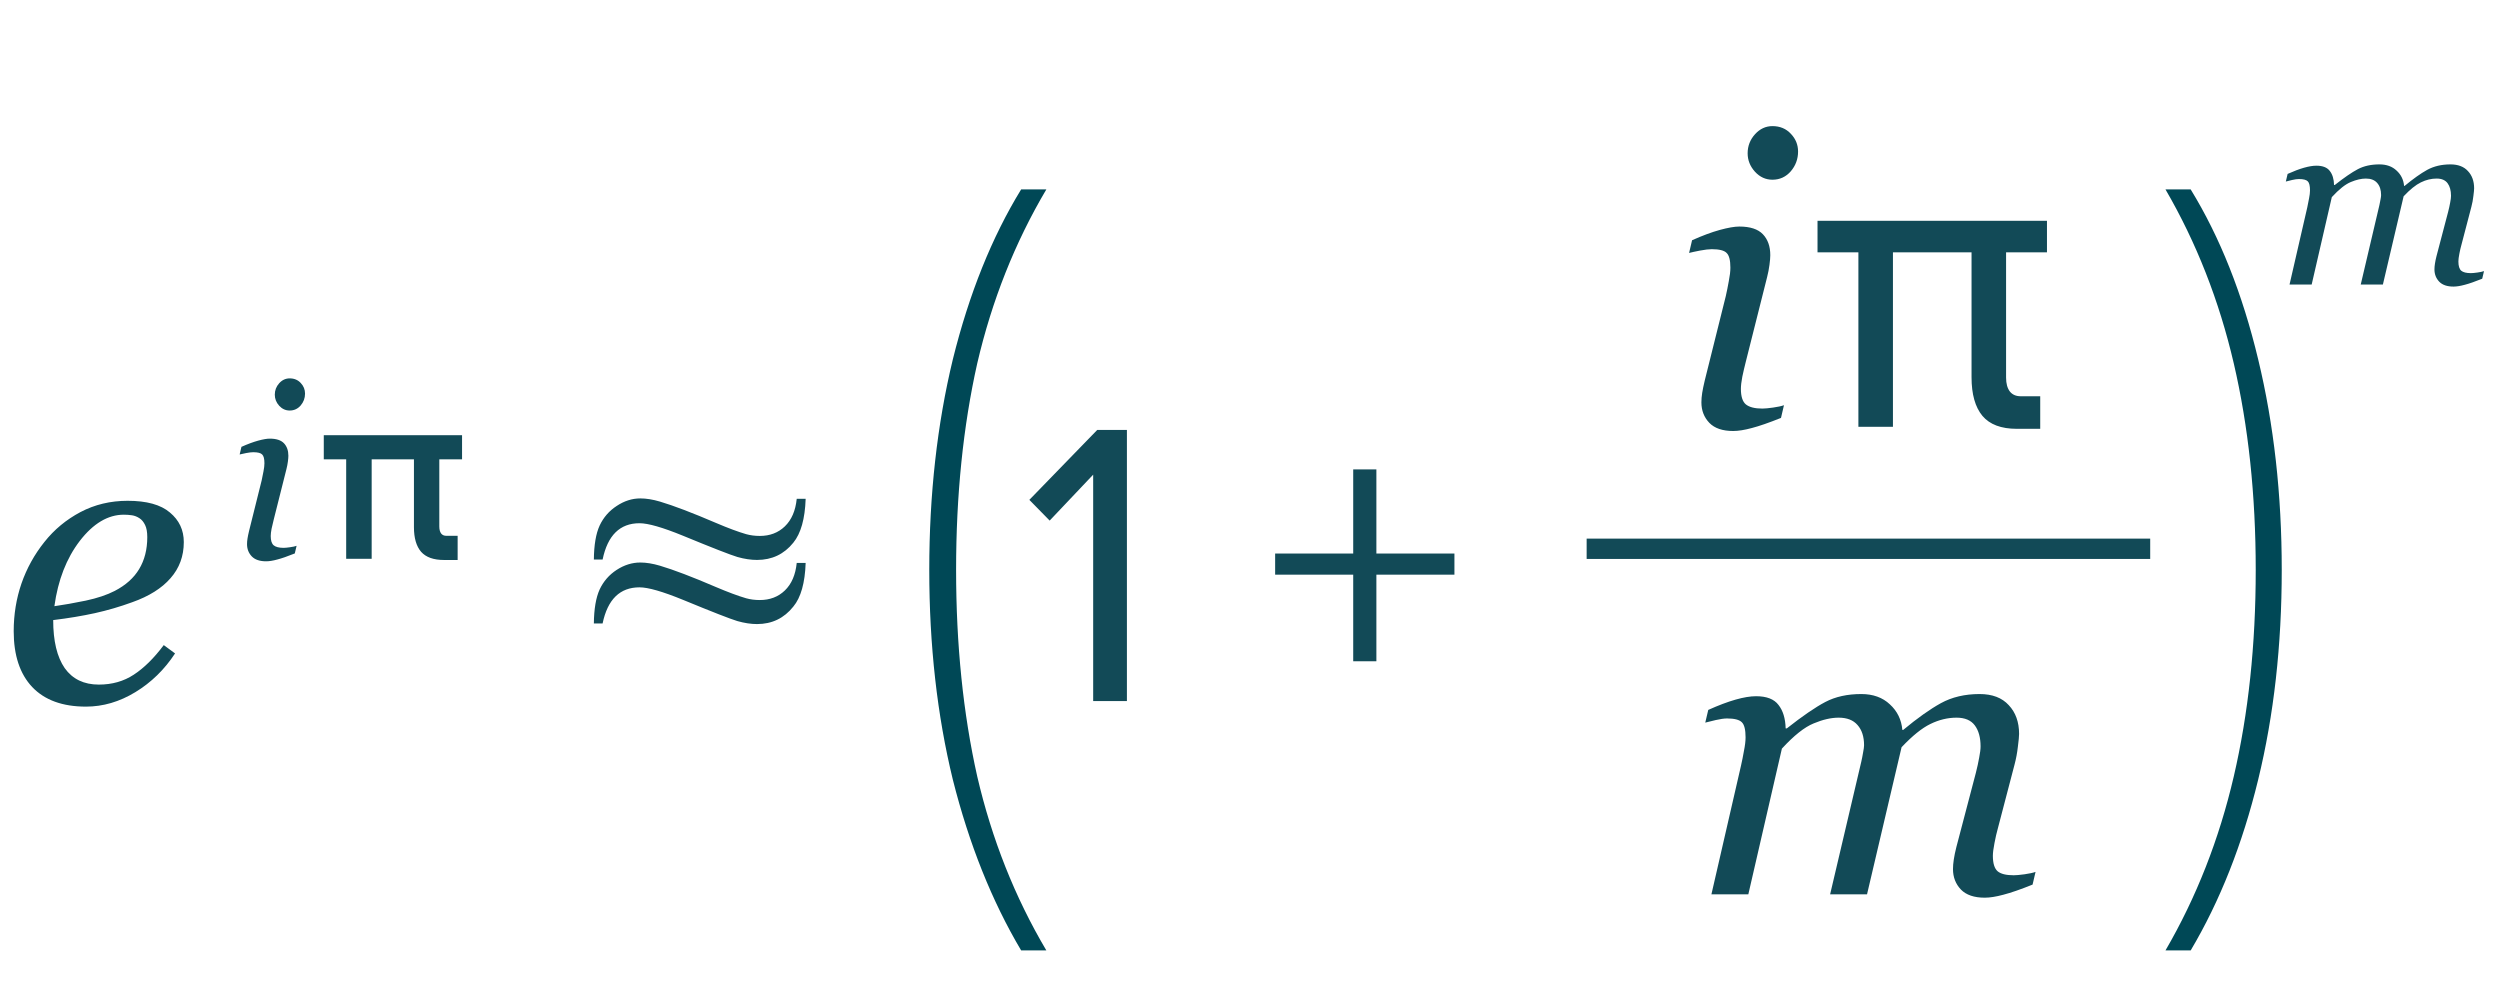
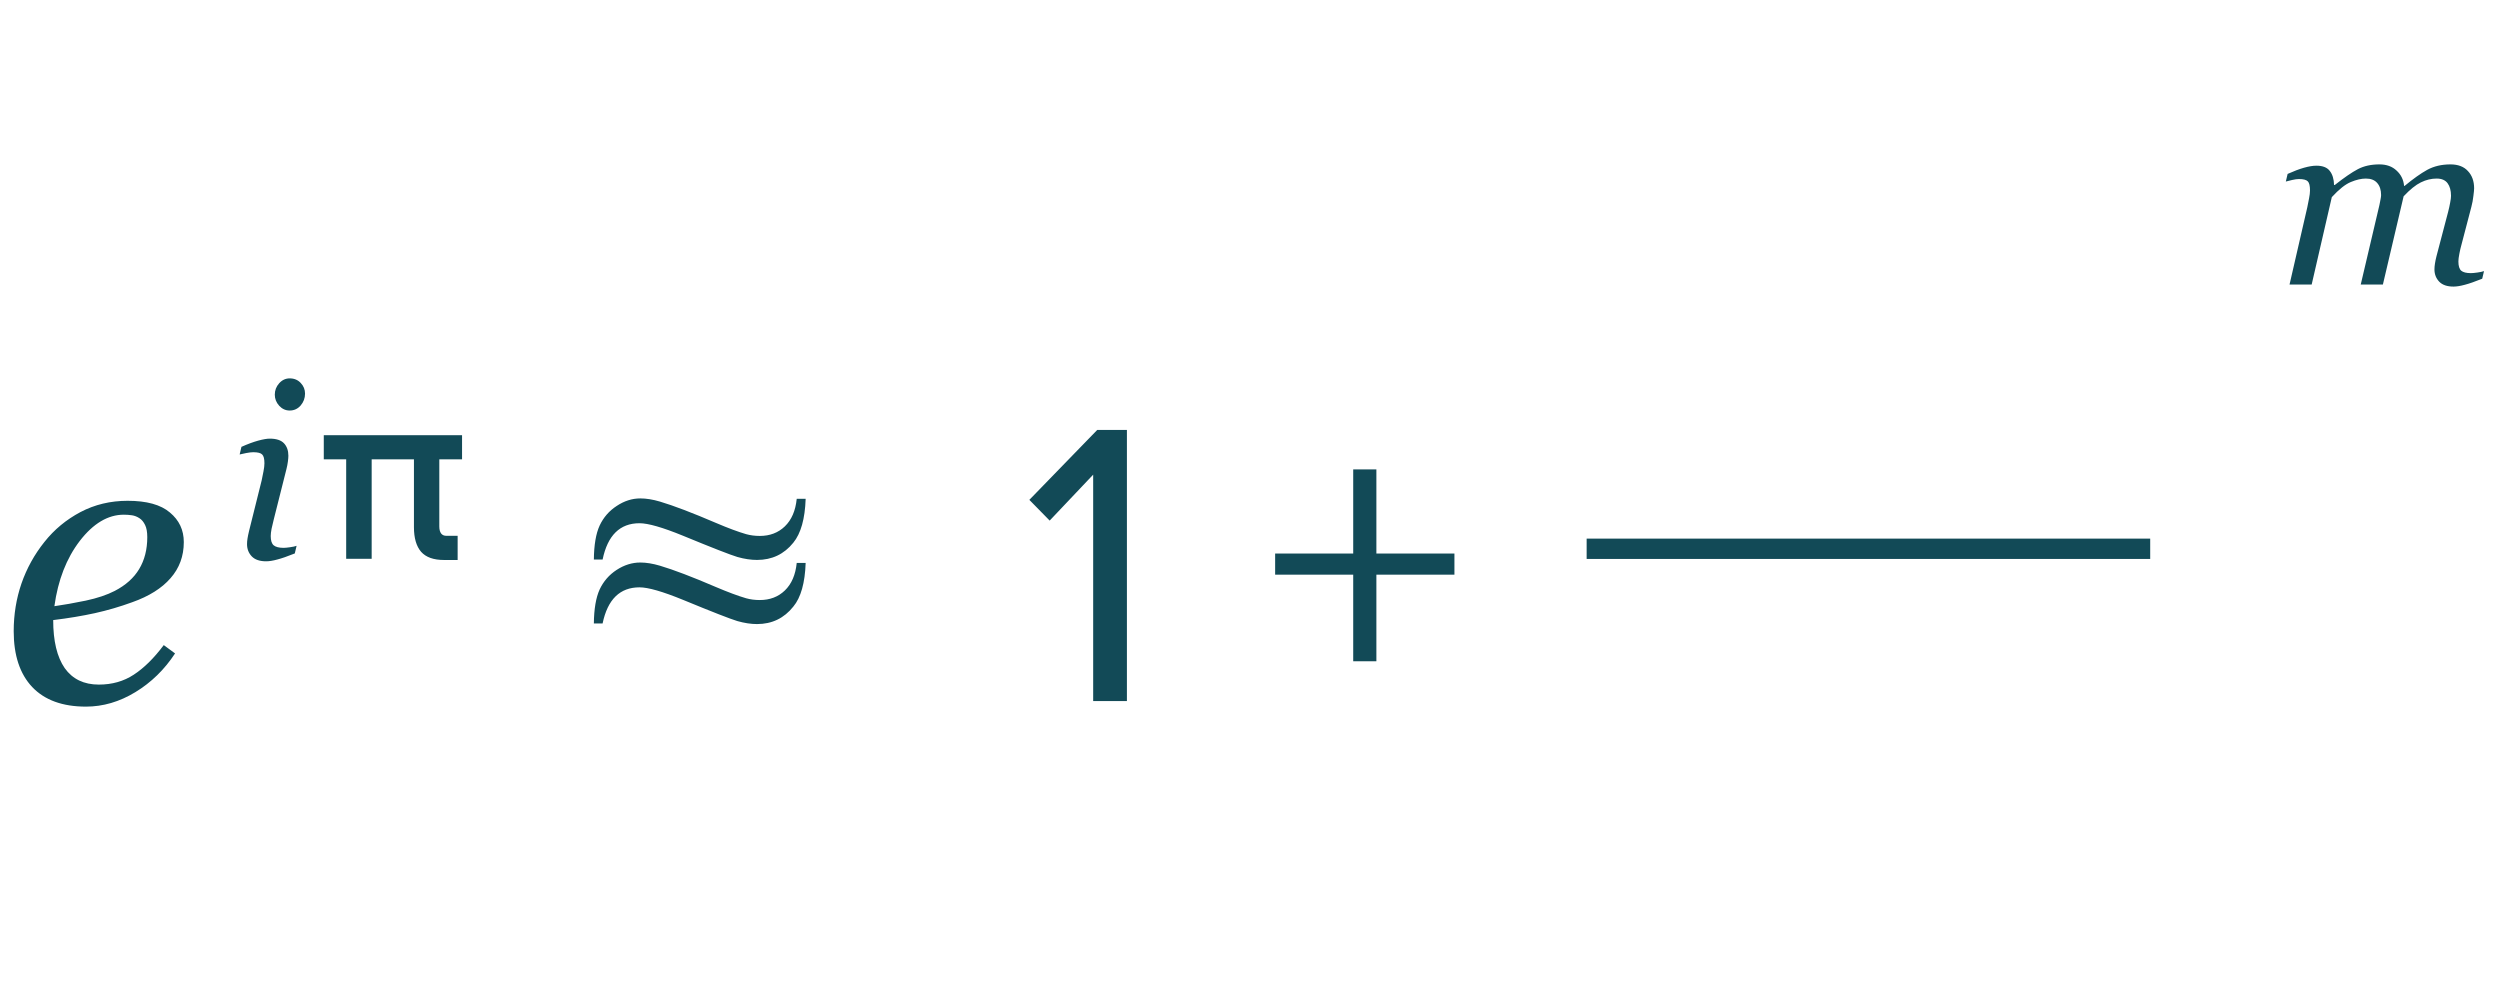
<svg xmlns="http://www.w3.org/2000/svg" width="123" height="49" viewBox="0 0 123 49" fill="none">
  <path d="M9.043 26.671C9.043 27.361 8.825 27.953 8.389 28.448C7.959 28.943 7.331 29.337 6.504 29.63C5.898 29.851 5.286 30.03 4.668 30.167C4.049 30.303 3.366 30.417 2.617 30.508C2.617 31.537 2.806 32.325 3.184 32.872C3.568 33.412 4.128 33.682 4.863 33.682C5.514 33.682 6.087 33.52 6.582 33.194C7.083 32.868 7.575 32.383 8.057 31.739L8.613 32.149C8.092 32.943 7.441 33.578 6.66 34.053C5.879 34.529 5.068 34.766 4.229 34.766C3.076 34.766 2.194 34.444 1.582 33.799C0.977 33.155 0.674 32.24 0.674 31.055C0.674 30.235 0.801 29.454 1.055 28.712C1.315 27.963 1.693 27.279 2.188 26.661C2.669 26.055 3.258 25.567 3.955 25.196C4.658 24.825 5.433 24.639 6.279 24.639C7.217 24.639 7.91 24.831 8.359 25.215C8.815 25.593 9.043 26.078 9.043 26.671ZM7.246 26.426C7.246 26.172 7.21 25.974 7.139 25.831C7.067 25.681 6.976 25.57 6.865 25.499C6.748 25.421 6.624 25.372 6.494 25.352C6.364 25.333 6.23 25.323 6.094 25.323C5.312 25.323 4.59 25.753 3.926 26.612C3.268 27.471 2.852 28.542 2.676 29.825C3.132 29.76 3.646 29.669 4.219 29.551C4.792 29.428 5.267 29.268 5.645 29.073C6.185 28.793 6.585 28.435 6.846 27.999C7.113 27.556 7.246 27.032 7.246 26.426ZM14.592 26.854L14.504 27.229C14.145 27.374 13.857 27.473 13.643 27.528C13.428 27.587 13.244 27.616 13.092 27.616C12.779 27.616 12.545 27.536 12.389 27.376C12.232 27.212 12.154 27.01 12.154 26.772C12.154 26.682 12.162 26.588 12.178 26.491C12.193 26.393 12.219 26.27 12.254 26.122L12.875 23.631C12.906 23.495 12.935 23.348 12.963 23.192C12.994 23.036 13.01 22.903 13.01 22.794C13.01 22.575 12.973 22.43 12.898 22.36C12.828 22.286 12.682 22.249 12.459 22.249C12.373 22.249 12.258 22.262 12.113 22.29C11.973 22.317 11.865 22.34 11.791 22.36L11.879 21.985C12.184 21.848 12.457 21.747 12.699 21.68C12.941 21.614 13.133 21.581 13.273 21.581C13.594 21.581 13.826 21.657 13.971 21.809C14.115 21.962 14.188 22.167 14.188 22.424C14.188 22.495 14.18 22.59 14.164 22.712C14.148 22.833 14.125 22.954 14.094 23.075L13.467 25.565C13.428 25.717 13.393 25.868 13.361 26.016C13.334 26.161 13.32 26.28 13.32 26.374C13.32 26.596 13.369 26.749 13.467 26.831C13.568 26.913 13.73 26.954 13.953 26.954C14.027 26.954 14.133 26.944 14.27 26.924C14.41 26.905 14.518 26.881 14.592 26.854ZM15.008 19.366C15.008 19.588 14.935 19.784 14.791 19.952C14.646 20.116 14.467 20.198 14.252 20.198C14.053 20.198 13.881 20.12 13.736 19.963C13.592 19.803 13.52 19.622 13.52 19.419C13.52 19.204 13.592 19.016 13.736 18.856C13.881 18.696 14.053 18.616 14.252 18.616C14.475 18.616 14.656 18.692 14.797 18.844C14.938 18.993 15.008 19.167 15.008 19.366ZM21.842 27.551C21.331 27.551 20.956 27.417 20.717 27.147C20.483 26.874 20.366 26.471 20.366 25.94V22.044H21.614V25.899C21.614 26.047 21.643 26.163 21.702 26.245C21.76 26.323 21.846 26.362 21.96 26.362H22.516V27.551H21.842ZM17.032 22.049H18.286V27.493H17.032V22.049ZM15.93 21.411H22.733V22.6H15.93V21.411ZM39.199 24.542H39.638C39.605 25.525 39.404 26.244 39.032 26.7C38.577 27.266 37.981 27.549 37.245 27.549C36.946 27.549 36.624 27.501 36.279 27.403C35.934 27.299 35.042 26.951 33.603 26.358C32.6 25.948 31.887 25.743 31.464 25.743C30.501 25.743 29.895 26.338 29.648 27.53H29.218C29.225 26.814 29.319 26.257 29.501 25.86C29.69 25.456 29.97 25.134 30.341 24.893C30.712 24.646 31.1 24.522 31.503 24.522C31.796 24.522 32.118 24.574 32.47 24.678C33.147 24.88 34.062 25.229 35.214 25.723C35.826 25.984 36.324 26.169 36.708 26.28C36.917 26.338 37.141 26.368 37.382 26.368C37.877 26.368 38.287 26.212 38.613 25.899C38.945 25.58 39.14 25.128 39.199 24.542ZM39.199 27.696H39.638C39.605 28.679 39.404 29.395 39.032 29.844C38.577 30.417 37.981 30.704 37.245 30.704C36.946 30.704 36.624 30.655 36.279 30.557C35.934 30.453 35.042 30.105 33.603 29.512C32.6 29.102 31.887 28.897 31.464 28.897C30.501 28.897 29.895 29.489 29.648 30.674H29.218C29.225 29.965 29.319 29.408 29.501 29.005C29.69 28.601 29.97 28.279 30.341 28.038C30.712 27.797 31.1 27.676 31.503 27.676C31.796 27.676 32.118 27.729 32.47 27.833C33.147 28.035 34.062 28.383 35.214 28.878C35.826 29.138 36.324 29.323 36.708 29.434C36.917 29.493 37.141 29.522 37.382 29.522C37.877 29.522 38.287 29.366 38.613 29.053C38.945 28.734 39.14 28.282 39.199 27.696ZM55.444 34.493H53.784V23.353L51.644 25.613L50.644 24.593L53.984 21.153H55.444V34.493ZM71.558 28.273H67.718V32.533H66.578V28.273H62.737V27.233H66.578V23.093H67.718V27.233H71.558V28.273Z" fill="#124A57" />
-   <path d="M100.149 42.897L100.003 43.522C99.404 43.763 98.925 43.928 98.567 44.02C98.209 44.117 97.903 44.166 97.649 44.166C97.128 44.166 96.738 44.033 96.477 43.766C96.217 43.492 96.087 43.157 96.087 42.76C96.087 42.617 96.1 42.46 96.126 42.291C96.152 42.115 96.194 41.91 96.253 41.676L97.21 38.033C97.281 37.753 97.337 37.499 97.376 37.272C97.421 37.044 97.444 36.861 97.444 36.725C97.444 36.288 97.35 35.944 97.161 35.69C96.972 35.436 96.673 35.309 96.262 35.309C95.826 35.309 95.397 35.413 94.973 35.621C94.557 35.823 94.085 36.204 93.557 36.764L91.858 44H90.042L91.575 37.477C91.608 37.334 91.637 37.184 91.663 37.028C91.695 36.865 91.712 36.744 91.712 36.666C91.712 36.243 91.604 35.911 91.389 35.67C91.181 35.429 90.872 35.309 90.462 35.309C90.091 35.309 89.68 35.403 89.231 35.592C88.782 35.774 88.261 36.188 87.669 36.832L86.018 44H84.202L85.657 37.672C85.709 37.444 85.758 37.2 85.803 36.94C85.856 36.679 85.882 36.458 85.882 36.276C85.882 35.898 85.82 35.651 85.696 35.533C85.572 35.41 85.331 35.348 84.973 35.348C84.83 35.348 84.645 35.374 84.417 35.426C84.195 35.478 84.023 35.52 83.899 35.553L84.046 34.928C84.553 34.7 85.003 34.531 85.393 34.42C85.784 34.309 86.119 34.254 86.399 34.254C86.92 34.254 87.288 34.397 87.503 34.684C87.724 34.964 87.841 35.348 87.854 35.836H87.913C88.681 35.231 89.312 34.798 89.807 34.537C90.302 34.277 90.891 34.147 91.575 34.147C92.154 34.147 92.623 34.316 92.981 34.654C93.346 34.986 93.551 35.406 93.596 35.914H93.635C94.332 35.335 94.951 34.895 95.491 34.596C96.038 34.296 96.673 34.147 97.395 34.147C98.02 34.147 98.499 34.329 98.831 34.694C99.169 35.052 99.339 35.524 99.339 36.109C99.339 36.227 99.319 36.435 99.28 36.734C99.247 37.034 99.192 37.33 99.114 37.623L98.294 40.758C98.235 40.966 98.18 41.207 98.128 41.481C98.076 41.748 98.049 41.956 98.049 42.106C98.049 42.477 98.128 42.731 98.284 42.867C98.44 42.998 98.704 43.063 99.075 43.063C99.199 43.063 99.378 43.046 99.612 43.014C99.846 42.981 100.025 42.942 100.149 42.897Z" fill="#124A57" />
-   <path d="M87.771 19.936L87.625 20.561C87.026 20.801 86.547 20.967 86.189 21.059C85.831 21.156 85.525 21.205 85.271 21.205C84.751 21.205 84.36 21.072 84.1 20.805C83.839 20.531 83.709 20.196 83.709 19.799C83.709 19.649 83.722 19.493 83.748 19.33C83.774 19.167 83.816 18.962 83.875 18.715L84.91 14.565C84.962 14.337 85.011 14.092 85.057 13.832C85.109 13.572 85.135 13.35 85.135 13.168C85.135 12.803 85.073 12.562 84.949 12.445C84.832 12.322 84.588 12.26 84.217 12.26C84.073 12.26 83.882 12.283 83.641 12.328C83.406 12.374 83.227 12.413 83.103 12.445L83.25 11.82C83.758 11.592 84.213 11.423 84.617 11.312C85.021 11.202 85.34 11.146 85.574 11.146C86.108 11.146 86.495 11.273 86.736 11.527C86.977 11.781 87.098 12.123 87.098 12.553C87.098 12.67 87.085 12.829 87.058 13.031C87.032 13.233 86.993 13.435 86.941 13.637L85.896 17.787C85.831 18.041 85.773 18.292 85.721 18.539C85.675 18.78 85.652 18.979 85.652 19.135C85.652 19.506 85.734 19.76 85.896 19.896C86.066 20.033 86.336 20.102 86.707 20.102C86.831 20.102 87.007 20.085 87.234 20.053C87.469 20.02 87.648 19.981 87.771 19.936ZM88.465 7.455C88.465 7.826 88.344 8.152 88.103 8.432C87.863 8.705 87.563 8.842 87.205 8.842C86.873 8.842 86.587 8.712 86.346 8.451C86.105 8.184 85.984 7.882 85.984 7.543C85.984 7.185 86.105 6.872 86.346 6.605C86.587 6.339 86.873 6.205 87.205 6.205C87.576 6.205 87.879 6.332 88.113 6.586C88.348 6.833 88.465 7.123 88.465 7.455ZM99.227 21.098C98.458 21.098 97.895 20.886 97.537 20.463C97.179 20.033 97 19.398 97 18.559V11.625H98.699V18.578C98.699 18.871 98.761 19.099 98.885 19.262C99.008 19.418 99.188 19.496 99.422 19.496H100.379V21.098H99.227ZM91.433 11.635H93.133V21H91.433V11.635ZM89.422 10.863H100.711V12.416H89.422V10.863Z" fill="#124A57" />
  <path d="M78.063 27H105.79" stroke="#124A57" />
-   <path d="M50.24 46.76C48.8 44.333 47.68 41.533 46.88 38.36C46.107 35.187 45.72 31.747 45.72 28.04C45.72 24.333 46.107 20.88 46.88 17.68C47.68 14.453 48.8 11.667 50.24 9.32H51.48C49.933 11.933 48.8 14.787 48.08 17.88C47.387 20.973 47.04 24.36 47.04 28.04C47.04 31.72 47.387 35.107 48.08 38.2C48.8 41.293 49.933 44.147 51.48 46.76H50.24Z" fill="#004856" />
-   <path d="M107.782 46.76H106.542C108.062 44.147 109.182 41.293 109.902 38.2C110.622 35.107 110.982 31.72 110.982 28.04C110.982 24.36 110.622 20.973 109.902 17.88C109.182 14.787 108.062 11.933 106.542 9.32H107.782C109.222 11.667 110.329 14.453 111.102 17.68C111.875 20.88 112.262 24.333 112.262 28.04C112.262 31.747 111.875 35.187 111.102 38.36C110.329 41.533 109.222 44.333 107.782 46.76Z" fill="#004856" />
  <path d="M122.213 13.338L122.125 13.713C121.766 13.857 121.479 13.957 121.264 14.012C121.049 14.07 120.865 14.1 120.713 14.1C120.4 14.1 120.166 14.02 120.01 13.859C119.854 13.695 119.775 13.494 119.775 13.256C119.775 13.17 119.783 13.076 119.799 12.975C119.814 12.869 119.84 12.746 119.875 12.605L120.449 10.42C120.492 10.252 120.525 10.1 120.549 9.963C120.576 9.826 120.59 9.717 120.59 9.635C120.59 9.373 120.533 9.166 120.42 9.014C120.307 8.861 120.127 8.785 119.881 8.785C119.619 8.785 119.361 8.848 119.107 8.973C118.857 9.094 118.574 9.322 118.258 9.658L117.238 14H116.148L117.068 10.086C117.088 10 117.105 9.91 117.121 9.816C117.141 9.719 117.15 9.646 117.15 9.6C117.15 9.346 117.086 9.146 116.957 9.002C116.832 8.857 116.646 8.785 116.4 8.785C116.178 8.785 115.932 8.842 115.662 8.955C115.393 9.064 115.08 9.312 114.725 9.699L113.734 14H112.645L113.518 10.203C113.549 10.066 113.578 9.92 113.605 9.764C113.637 9.607 113.652 9.475 113.652 9.365C113.652 9.139 113.615 8.99 113.541 8.92C113.467 8.846 113.322 8.809 113.107 8.809C113.021 8.809 112.91 8.824 112.773 8.855C112.641 8.887 112.537 8.912 112.463 8.932L112.551 8.557C112.855 8.42 113.125 8.318 113.359 8.252C113.594 8.186 113.795 8.152 113.963 8.152C114.275 8.152 114.496 8.238 114.625 8.41C114.758 8.578 114.828 8.809 114.836 9.102H114.871C115.332 8.738 115.711 8.479 116.008 8.322C116.305 8.166 116.658 8.088 117.068 8.088C117.416 8.088 117.697 8.189 117.912 8.393C118.131 8.592 118.254 8.844 118.281 9.148H118.305C118.723 8.801 119.094 8.537 119.418 8.357C119.746 8.178 120.127 8.088 120.561 8.088C120.936 8.088 121.223 8.197 121.422 8.416C121.625 8.631 121.727 8.914 121.727 9.266C121.727 9.336 121.715 9.461 121.691 9.641C121.672 9.82 121.639 9.998 121.592 10.174L121.1 12.055C121.064 12.18 121.031 12.324 121 12.488C120.969 12.648 120.953 12.773 120.953 12.863C120.953 13.086 121 13.238 121.094 13.32C121.188 13.398 121.346 13.438 121.568 13.438C121.643 13.438 121.75 13.428 121.891 13.408C122.031 13.389 122.139 13.365 122.213 13.338Z" fill="#124A57" />
</svg>